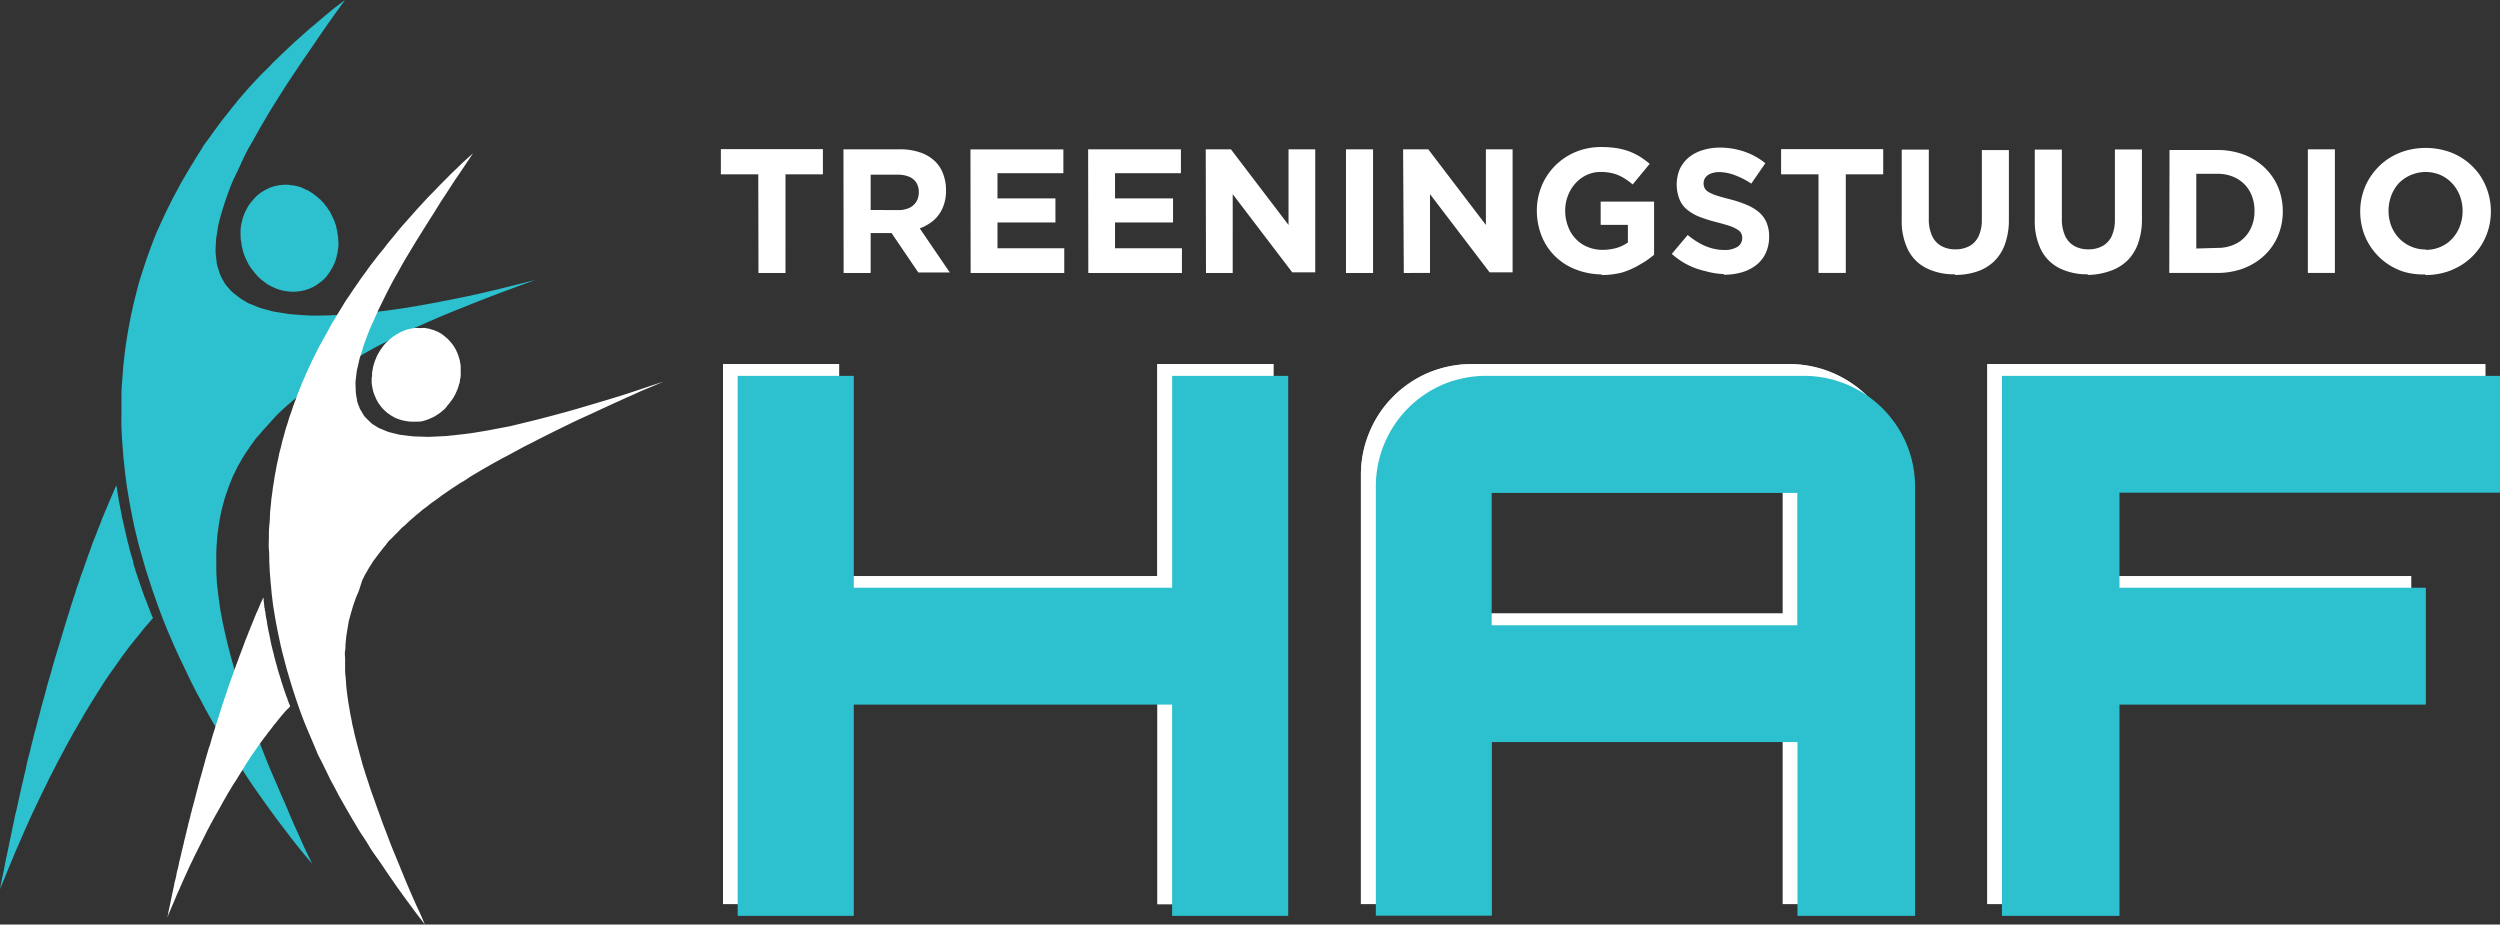
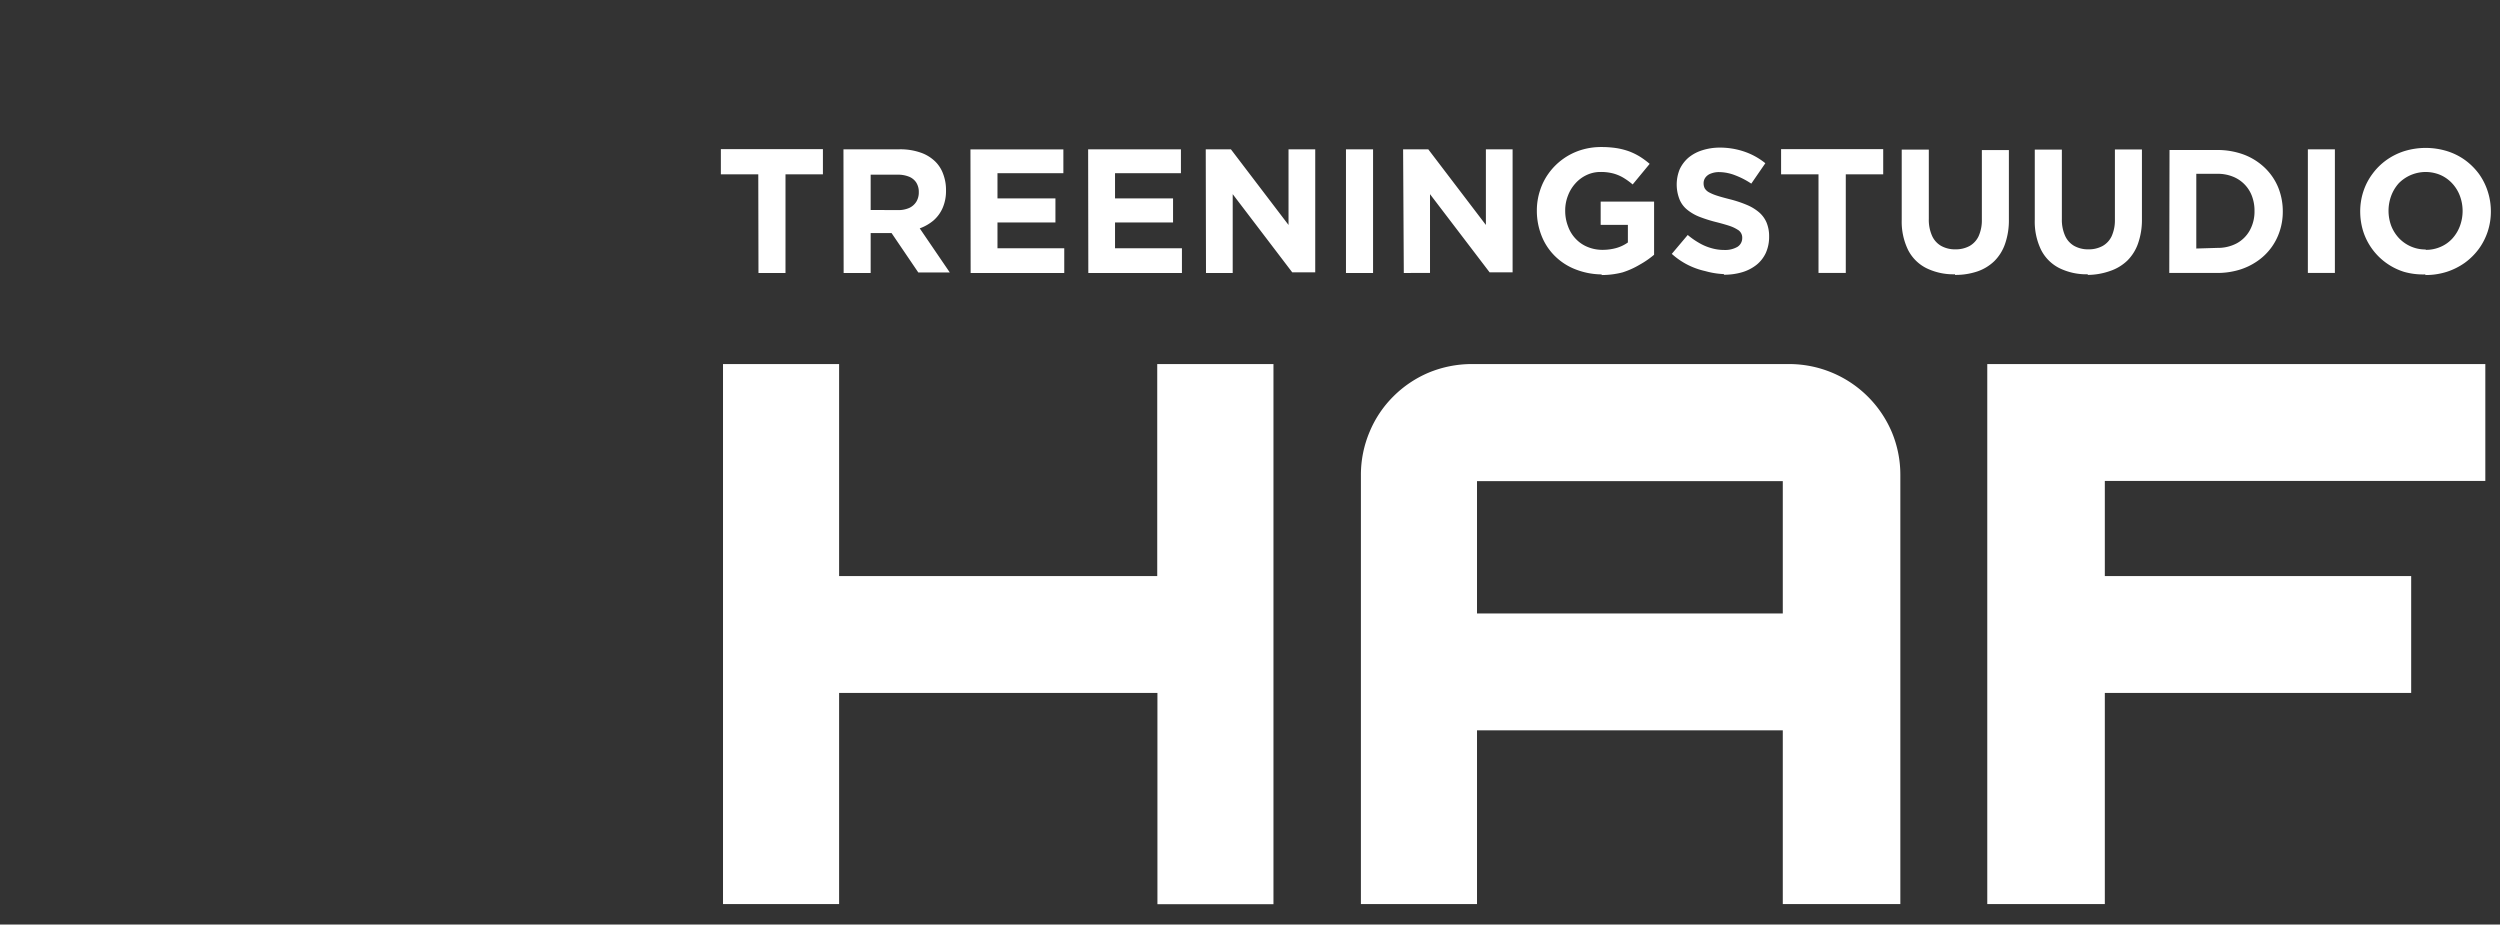
<svg xmlns="http://www.w3.org/2000/svg" viewBox="0 0 396.85 146.76">
  <rect x="0" y="0" width="396.85" height="146.76" fill="#333333" stroke="none" />
  <defs>
    <style>.cls-2{fill:#fff}.cls-3{fill:#2dc0ce;fill-rule:evenodd}</style>
  </defs>
  <g id="Layer_2" data-name="Layer 2">
    <g id="Layer_1-2" data-name="Layer 1">
-       <path d="M315.46 57.79v85.72h18.66V110h48.63V91.44h-48.63v-15.1h60.4V57.79zm-81 39.59v-21H283v21zm-.83-39.59a17.9 17.9 0 0 0-6.86 1.37 17.65 17.65 0 0 0-5.58 3.76 17.22 17.22 0 0 0-3.77 5.61 17.55 17.55 0 0 0-1.39 6.86v68.12h18.43v-27.58H283v27.58h18.66V75.39a17.54 17.54 0 0 0-1.38-6.86A17.71 17.71 0 0 0 284 57.79zm-49.93 0v33.65h-50.5V57.79h-18.43v85.72h18.43V110h50.53v33.53h18.42V57.79z" fill="#c1dfd4" />
      <path class="cls-2" d="M315.46 57.79v85.72h18.66V110h48.63V91.44h-48.63v-15.1h60.4V57.79zm-81 39.59v-21H283v21zm-.83-39.59a17.9 17.9 0 0 0-6.86 1.37 17.65 17.65 0 0 0-5.58 3.76 17.22 17.22 0 0 0-3.77 5.61 17.55 17.55 0 0 0-1.39 6.86v68.12h18.43v-27.58H283v27.58h18.66V75.39a17.54 17.54 0 0 0-1.38-6.86A17.71 17.71 0 0 0 284 57.79zm-49.93 0v33.65h-50.5V57.79h-18.43v85.72h18.43V110h50.53v33.53h18.42V57.79zM385.06 39.6a5.68 5.68 0 0 1-2.39-.49 5.77 5.77 0 0 1-1.87-1.32 6.13 6.13 0 0 1-1.22-1.95 6.88 6.88 0 0 1 0-4.76 6.26 6.26 0 0 1 1.21-2 6 6 0 0 1 6.61-1.3 5.65 5.65 0 0 1 1.86 1.33 6 6 0 0 1 1.23 2 6.88 6.88 0 0 1 0 4.76 6.1 6.1 0 0 1-1.21 2 5.42 5.42 0 0 1-1.85 1.31 5.7 5.7 0 0 1-2.37.48m-.06 4a11.05 11.05 0 0 0 3.4-.51 10.59 10.59 0 0 0 2.87-1.44 10.2 10.2 0 0 0 2.21-2.19 10 10 0 0 0 1.42-2.77 10.13 10.13 0 0 0 .5-3.18 10.26 10.26 0 0 0-.5-3.2 10 10 0 0 0-1.4-2.78 10.34 10.34 0 0 0-2.2-2.18 10 10 0 0 0-2.85-1.42 11.56 11.56 0 0 0-6.79 0 10.31 10.31 0 0 0-2.87 1.44 9.94 9.94 0 0 0-2.2 2.19 9.71 9.71 0 0 0-1.43 2.77 10.08 10.08 0 0 0-.5 3.18 10.55 10.55 0 0 0 .49 3.2 9.91 9.91 0 0 0 6.46 6.38 10.94 10.94 0 0 0 3.39.41zm-18.65-.33h4.29V23.71h-4.29zm-17.71-3.88V27.59H352a6.37 6.37 0 0 1 2.4.43 5.3 5.3 0 0 1 3.06 3.07 6.5 6.5 0 0 1 .42 2.38 6.19 6.19 0 0 1-.74 3.08 5.21 5.21 0 0 1-2.05 2.06 6.36 6.36 0 0 1-3.09.74zm-4.29 3.88H352a12.15 12.15 0 0 0 3.43-.49 10.15 10.15 0 0 0 2.87-1.37 9.17 9.17 0 0 0 3.58-4.78 9.71 9.71 0 0 0 .49-3.12 10.07 10.07 0 0 0-.75-3.87 9.19 9.19 0 0 0-2.13-3.09 9.88 9.88 0 0 0-3.28-2.06 12 12 0 0 0-4.21-.74h-7.61zm-12.94.31A10.89 10.89 0 0 0 335 43a7.26 7.26 0 0 0 2.7-1.64 7.15 7.15 0 0 0 1.71-2.76 11.32 11.32 0 0 0 .6-3.87v-11h-4.29v11.16a6.15 6.15 0 0 1-.51 2.59 3.46 3.46 0 0 1-1.45 1.57 4.54 4.54 0 0 1-2.25.53 4.48 4.48 0 0 1-2.26-.55 3.49 3.49 0 0 1-1.44-1.61 6.23 6.23 0 0 1-.51-2.67v-11H323v11.11a10.27 10.27 0 0 0 1 4.8 6.56 6.56 0 0 0 2.9 2.9 9.73 9.73 0 0 0 4.51.98zm-21.08 0a10.89 10.89 0 0 0 3.55-.55 7.26 7.26 0 0 0 2.7-1.64 7.15 7.15 0 0 0 1.71-2.76 11.32 11.32 0 0 0 .6-3.87v-11h-4.29v11.07a6.15 6.15 0 0 1-.51 2.59 3.5 3.5 0 0 1-1.44 1.57 4.58 4.58 0 0 1-2.26.53 4.48 4.48 0 0 1-2.26-.55 3.49 3.49 0 0 1-1.44-1.61 6.23 6.23 0 0 1-.51-2.67v-11h-4.3v11.11a10.27 10.27 0 0 0 1 4.8 6.56 6.56 0 0 0 2.9 2.9 9.73 9.73 0 0 0 4.55.98zm-21.66-.31H293V27.67h5.94v-4h-16.21v4h5.94zm-15 .28a10 10 0 0 0 2.89-.4 6.78 6.78 0 0 0 2.27-1.17 5.29 5.29 0 0 0 1.48-1.9 6.19 6.19 0 0 0 .52-2.58 5.67 5.67 0 0 0-.41-2.24 4.46 4.46 0 0 0-1.2-1.63 7.3 7.3 0 0 0-1.94-1.17 18.53 18.53 0 0 0-2.64-.88c-.83-.21-1.53-.4-2.08-.58a7.26 7.26 0 0 1-1.29-.54 1.81 1.81 0 0 1-.66-.62 1.74 1.74 0 0 1-.18-.82 1.49 1.49 0 0 1 .29-.9 1.82 1.82 0 0 1 .84-.62 3.48 3.48 0 0 1 1.38-.24 7.16 7.16 0 0 1 2.51.51 12.7 12.7 0 0 1 2.55 1.32l2.23-3.24a10.89 10.89 0 0 0-3.3-1.83 12 12 0 0 0-3.95-.65 9.17 9.17 0 0 0-2.75.42 6.44 6.44 0 0 0-2.17 1.15 5.5 5.5 0 0 0-1.42 1.86 6.42 6.42 0 0 0 0 4.87 4.15 4.15 0 0 0 1.3 1.65 7.31 7.31 0 0 0 2 1.1 22.38 22.38 0 0 0 2.67.82c.8.21 1.47.4 2 .58a5.65 5.65 0 0 1 1.2.57 1.43 1.43 0 0 1 .75 1.33 1.63 1.63 0 0 1-.75 1.4 3.85 3.85 0 0 1-2.07.5 7.32 7.32 0 0 1-2.11-.3 8.11 8.11 0 0 1-1.92-.82 12.22 12.22 0 0 1-1.8-1.26l-2.53 3a11.63 11.63 0 0 0 2.53 1.74 11.88 11.88 0 0 0 2.81 1 12.71 12.71 0 0 0 2.92.47zm-19.41.05a13.18 13.18 0 0 0 3.3-.42 13 13 0 0 0 2.75-1.24 14.08 14.08 0 0 0 2.26-1.56V32h-8.48v3.7h4.32v2.79a6 6 0 0 1-1.84.88 8.18 8.18 0 0 1-2.2.29 6.12 6.12 0 0 1-2.38-.47 5.31 5.31 0 0 1-1.87-1.29 5.56 5.56 0 0 1-1.22-2 6.78 6.78 0 0 1-.44-2.47 6.42 6.42 0 0 1 .44-2.38 6.05 6.05 0 0 1 1.19-1.95 5.48 5.48 0 0 1 1.78-1.32 5.08 5.08 0 0 1 2.19-.48 7.58 7.58 0 0 1 2 .23 6.58 6.58 0 0 1 1.61.67 11 11 0 0 1 1.5 1.08l2.7-3.27a13.57 13.57 0 0 0-1.56-1.15 10.15 10.15 0 0 0-1.72-.84 11.34 11.34 0 0 0-2-.51 15.93 15.93 0 0 0-2.4-.17 10.65 10.65 0 0 0-3.33.51 10 10 0 0 0-5 3.63 9.63 9.63 0 0 0-1.4 2.77 10.08 10.08 0 0 0-.5 3.18 10.75 10.75 0 0 0 .75 4 9.27 9.27 0 0 0 2.1 3.2 9.52 9.52 0 0 0 3.24 2.11 11.63 11.63 0 0 0 4.18.82zm-31.42-.33H227V30.82l9.46 12.41h3.65V23.71h-4.24v12l-9.14-12h-4zm-9.18 0h4.3V23.71h-4.3zm-22.22 0h4.24V30.82l9.45 12.41h3.65V23.71h-4.24v12l-9.14-12h-4zm-18.68 0h14.86v-3.92H177v-4.1h9.21v-3.82H177v-4h10.46v-3.78h-14.73zm-18.68 0h14.86v-3.92h-10.6v-4.1h9.2v-3.82h-9.2v-4h10.46v-3.78h-14.75zm-15.87-10v-5.6h4.27a4.64 4.64 0 0 1 1.8.31 2.46 2.46 0 0 1 1.16.93 2.76 2.76 0 0 1 .41 1.54 2.84 2.84 0 0 1-.38 1.49 2.62 2.62 0 0 1-1.12 1 4.23 4.23 0 0 1-1.79.35zm-4.29 10h4.29V37h3.32l4.24 6.25h5l-4.77-7a7.22 7.22 0 0 0 2.18-1.25 5.61 5.61 0 0 0 1.46-2 6.76 6.76 0 0 0 .53-2.76 7.09 7.09 0 0 0-.43-2.56 5.29 5.29 0 0 0-1.24-2 6.19 6.19 0 0 0-2.4-1.47 9.76 9.76 0 0 0-3.29-.51h-8.92zm-13.52 0h4.29V27.67h5.94v-4h-16.2v4h5.94z" />
-       <path class="cls-3" d="M24.28 98.1c-.1-.21-.2-.43-.28-.64s-.17-.43-.24-.65a5.64 5.64 0 0 1-.25-.64c-.1-.22-.17-.43-.25-.65l-.26-.64a4.86 4.86 0 0 1-.25-.67c-.08-.22-.15-.43-.22-.65s-.15-.43-.23-.64-.15-.43-.22-.67a5.61 5.61 0 0 1-.23-.65c-.07-.21-.14-.43-.22-.64a6.55 6.55 0 0 1-.2-.67c-.07-.22-.15-.43-.2-.65a6 6 0 0 1-.13-.64 20.55 20.55 0 0 1-.38-1.29c-.07-.21-.12-.43-.18-.67s-.12-.45-.17-.69a5.25 5.25 0 0 1-.18-.65c-.05-.21-.1-.43-.15-.67l-.15-.65c-.05-.21-.1-.43-.15-.67s-.1-.43-.15-.67-.1-.43-.16-.66a5.26 5.26 0 0 1-.12-.65 6.63 6.63 0 0 1-.13-.67 6.63 6.63 0 0 1-.13-.67 6.63 6.63 0 0 1-.13-.67 4.68 4.68 0 0 1-.12-.72 7.35 7.35 0 0 1-.11-.65 6.73 6.73 0 0 1-.1-.67 4.69 4.69 0 0 1-.1-.67c-.15.31-.29.6-.4.89s-.29.63-.4.92-.26.6-.38.89-.26.63-.37.91-.29.63-.4.92-.26.63-.38.94-.23.63-.35.92-.26.62-.37.93l-.35.92c-.15.31-.26.63-.38.94s-.23.65-.35 1-.23.63-.35.94-.23.65-.35 1-.23.62-.33.94-.23.62-.35.94-.23.65-.33 1-.23.65-.35 1-.23.65-.32 1-.24.65-.33 1-.23.65-.33 1-.21.65-.3 1-.23.67-.32 1-.21.65-.31 1-.21.67-.3 1-.21.68-.3 1-.21.67-.3 1-.21.67-.31 1-.2.68-.3 1-.21.68-.3 1-.19.67-.28 1-.18.65-.28 1-.21.68-.3 1-.18.67-.28 1l-.27 1.06c-.1.34-.19.67-.28 1s-.19.67-.28 1-.18.7-.25 1-.19.68-.28 1-.18.69-.25 1l-.28 1c-.09.34-.19.68-.25 1s-.19.69-.26 1-.18.72-.25 1.06-.19.69-.26 1-.18.7-.25 1-.14.69-.2 1-.19.72-.26 1.06-.16.7-.23 1-.18.72-.25 1.06-.16.72-.23 1.06-.16.72-.23 1.06-.16.72-.23 1.05-.18.7-.25 1-.14.72-.21 1.06-.16.72-.23 1.06-.16.72-.22 1.08-.17.72-.23 1.06-.14.72-.21 1.05-.16.73-.23 1.09-.16.72-.23 1.08-.13.72-.2 1.06L.43 139c-.09.36-.16.72-.23 1.08s-.13.72-.2 1.08c.28-.72.59-1.44.89-2.17s.56-1.39.87-2.12.56-1.37.87-2.07.56-1.3.87-2 .56-1.3.86-1.95.55-1.25.85-1.88.57-1.18.85-1.79l.85-1.76c.28-.55.56-1.13.84-1.71s.57-1.11.85-1.66.54-1.07.83-1.6.54-1 .82-1.54.52-1 .8-1.47.52-1 .81-1.45.52-.92.8-1.38.52-.89.78-1.35.52-.84.78-1.28.5-.82.76-1.23.49-.8.76-1.21.47-.77.73-1.16.47-.72.73-1.09.48-.67.71-1 .48-.67.71-1 .45-.63.69-1l.67-.89.66-.9c.24-.26.45-.53.67-.82s.42-.51.64-.77l.59-.75c.19-.24.38-.49.6-.73l.57-.65.57-.66M85 44.44l-2.61.94c-.86.32-1.7.64-2.54.94l-2.47.94-2.4.94c-.79.32-1.56.64-2.32.93l-2.26.92-2.2.95c-.72.32-1.41.64-2.11.93s-1.37.64-2 .93-1.31.64-2 1-1.24.63-1.87.93l-1.82 1-1.74 1-1.7 1c-.53.34-1.05.65-1.58 1s-1 .69-1.53 1-1 .69-1.5 1l-1.41 1-1.34.91-1.26 1c-.41.37-.82.71-1.2 1.05s-.76.73-1.14 1.07L42.93 67c-.33.39-.67.75-1 1.11s-.64.78-1 1.14-.59.78-.88 1.14-.54.8-.8 1.16-.53.8-.76 1.18-.47.82-.69 1.21-.42.85-.63 1.25-.38.85-.54 1.26a13.76 13.76 0 0 0-.49 1.3c-.17.46-.31.89-.45 1.32s-.25.92-.37 1.35-.23.91-.32 1.37-.18 1-.25 1.42-.13 1-.2 1.44-.09 1-.13 1.47-.06 1-.08 1.48 0 1 0 1.54v1.56c0 .5.06 1 .08 1.58s.11 1.08.17 1.61.13 1.1.21 1.65.15 1.15.26 1.7.2 1.15.33 1.73.25 1.17.38 1.74.28 1.22.43 1.8.3 1.22.47 1.82.36 1.27.53 1.89.38 1.29.57 1.91.4 1.32.63 2 .45 1.34.67 2 .47 1.38.72 2 .52 1.39.79 2.08.55 1.44.82 2.15.55 1.44.84 2.15.6 1.48.92 2.22l1 2.3c.32.78.64 1.55 1 2.31l1 2.37c.34.81.71 1.62 1.08 2.43l1.11 2.49c.4.83.82 1.67 1.21 2.5-.63-.76-1.29-1.52-1.9-2.28s-1.22-1.52-1.81-2.31-1.17-1.52-1.76-2.31-1.12-1.52-1.68-2.3-1.1-1.53-1.64-2.31-1.08-1.55-1.59-2.34-1-1.52-1.52-2.31-1-1.5-1.47-2.29l-1.4-2.33c-.46-.77-.9-1.53-1.35-2.31s-.88-1.55-1.3-2.37-.83-1.52-1.23-2.31-.78-1.55-1.15-2.34-.74-1.53-1.11-2.31-.72-1.53-1.06-2.32-.67-1.53-1-2.32-.62-1.52-.92-2.31-.59-1.56-.86-2.34-.55-1.54-.8-2.32-.5-1.53-.75-2.32-.45-1.53-.67-2.3-.45-1.55-.65-2.34-.38-1.53-.56-2.3-.33-1.53-.48-2.32-.31-1.53-.43-2.3-.26-1.53-.37-2.3-.21-1.51-.29-2.28l-.24-2.3c-.05-.74-.11-1.48-.17-2.25s-.09-1.51-.12-2.28 0-1.49 0-2.25v-2.28c0-.77 0-1.49.07-2.23s.11-1.49.17-2.24.13-1.46.22-2.21.17-1.46.29-2.21.22-1.44.36-2.19.27-1.44.41-2.16l.48-2.16c.18-.7.37-1.42.55-2.15s.4-1.39.61-2.11l.7-2.12c.23-.68.49-1.38.74-2.07s.52-1.4.8-2.1.59-1.35.89-2 .61-1.35.94-2 .66-1.36 1-2 .71-1.33 1.07-2 .75-1.31 1.15-2l1.21-2c.4-.65.83-1.31 1.25-2s.91-1.26 1.36-1.91.92-1.26 1.39-1.91 1-1.26 1.48-1.89 1-1.23 1.49-1.86l1.6-1.84c.57-.61 1.11-1.21 1.69-1.82s1.24-1.19 1.8-1.8 1.19-1.16 1.79-1.77l1.86-1.75c.64-.56 1.28-1.14 1.93-1.72s1.33-1.12 2-1.7 1.36-1.15 2-1.68S54.05.56 54.76 0c-.87 1.23-1.76 2.44-2.61 3.65S50.52 6 49.72 7.18s-1.57 2.27-2.33 3.41-1.47 2.2-2.18 3.29l-2 3.18c-.62 1-1.23 2.06-1.82 3.07s-1.11 2-1.66 2.92-1 1.88-1.43 2.83-.85 1.78-1.25 2.65-.7 1.71-1 2.55-.54 1.62-.79 2.41-.42 1.49-.61 2.24l-.33 2.09c-.05.65-.09 1.3-.1 1.94s.11 1.2.16 1.8.28 1.1.43 1.63.44 1 .69 1.48.63.88 1 1.31.86.76 1.29 1.11 1 .66 1.55 1l1.89.77c.72.21 1.47.41 2.22.6l2.51.4c1 .09 1.93.15 2.89.21s2.12 0 3.2 0l3.56-.18c1.3-.11 2.62-.24 4-.38s2.86-.36 4.3-.57 3.12-.52 4.68-.8 3.37-.66 5.07-1 3.65-.81 5.48-1.24L85 44.44" />
-       <path class="cls-3" d="M45.91 29.32h-.82l-.77.08-.74.15-.72.23-.67.32-.65.39c-.21.14-.4.29-.59.44s-.38.36-.55.53l-.5.58-.45.6-.38.68q-.18.36-.33.72c-.09.27-.19.53-.25.77s-.14.53-.19.8-.09.58-.11.84 0 .58 0 .86 0 .58.06.87.08.57.13.86.13.57.2.84.17.52.27.79.23.52.35.76a6.51 6.51 0 0 0 .39.74 8 8 0 0 0 .47.67l.51.64a7.81 7.81 0 0 0 .56.59 5.07 5.07 0 0 0 .61.52c.22.17.43.33.65.48a7.94 7.94 0 0 0 .7.4c.25.11.49.23.73.32a5.51 5.51 0 0 0 .75.26c.24.07.51.11.77.16s.53.06.82.09.51 0 .77 0l.77-.08.75-.17c.21-.08.45-.15.69-.23l.67-.32c.19-.12.41-.24.62-.39s.38-.29.6-.44.36-.34.55-.51.31-.38.47-.58.29-.41.43-.63.24-.43.38-.65a7.67 7.67 0 0 1 .33-.72c.07-.24.14-.48.23-.75a7.49 7.49 0 0 1 .18-.79c0-.24.07-.53.11-.82s0-.55 0-.84-.05-.57-.05-.86a5.66 5.66 0 0 1-.13-.84 6.91 6.91 0 0 1-.18-.84 7.35 7.35 0 0 1-.27-.79 5.6 5.6 0 0 1-.35-.74c-.12-.23-.25-.47-.37-.74a6 6 0 0 1-.46-.66c-.17-.22-.34-.43-.49-.65a6.21 6.21 0 0 1-.56-.59 7.6 7.6 0 0 1-.61-.52 6.07 6.07 0 0 1-.63-.47c-.24-.14-.46-.29-.68-.43a7.67 7.67 0 0 1-.72-.33c-.25-.09-.49-.21-.73-.3a5.79 5.79 0 0 1-.77-.18c-.27 0-.53-.05-.8-.09" />
-       <path d="M105.32 60.57c-.91.4-1.82.8-2.74 1.17s-1.75.78-2.63 1.16-1.71.78-2.55 1.15l-2.46 1.13c-.79.38-1.59.74-2.39 1.1s-1.55.72-2.32 1.1L88 68.47l-2.14 1.07c-.69.36-1.38.72-2.07 1.06s-1.31.69-2 1.06-1.26.7-1.89 1l-1.81 1-1.74 1-1.68 1c-.52.35-1 .7-1.59 1l-1.51 1-1.46 1c-.45.35-.9.69-1.37 1s-.86.7-1.31 1-.82.7-1.24 1l-1.16 1c-.36.35-.71.69-1.09 1s-.67.7-1 1-.64.69-1 1-.58.72-.88 1.06-.56.72-.85 1.07-.49.69-.75 1-.47.74-.72 1.09-.41.73-.64 1.08-.38.76-.59 1.12l-.51 1.6q-.23.58-.48 1.14c-.13.39-.27.77-.4 1.14s-.23.78-.35 1.16-.21.8-.33 1.19-.15.81-.23 1.2-.12.83-.2 1.23-.08.87-.14 1.28 0 .85-.09 1.27 0 .87 0 1.3v1.33c0 .44 0 .93.06 1.37s.08.93.11 1.39.1 1 .15 1.42.14 1 .21 1.47.18 1 .25 1.48.21 1 .29 1.52.23 1 .34 1.56.27 1.08.39 1.59.29 1.1.43 1.64.32 1.13.46 1.69.36 1.15.52 1.7.4 1.19.58 1.77.39 1.19.61 1.78.43 1.23.65 1.84.47 1.26.68 1.88.49 1.3.72 1.91l.76 2c.27.69.54 1.35.81 2s.58 1.38.85 2.07l.87 2.12c.31.72.62 1.45.93 2.15s.65 1.49 1 2.21.68 1.55 1 2.29l-1.61-2.11-1.54-2.09c-.49-.69-1-1.38-1.5-2.09l-1.42-2.06c-.46-.69-.91-1.38-1.41-2.07s-.97-1.35-1.39-2.06-.84-1.36-1.28-2-.8-1.36-1.22-2l-1.16-2-1.13-2c-.35-.67-.69-1.34-1.06-2s-.67-1.34-1-2-.63-1.32-1-2-.58-1.33-.88-2l-.85-2c-.28-.65-.55-1.3-.82-2s-.49-1.28-.74-2-.45-1.3-.68-2-.42-1.3-.63-2-.39-1.3-.59-2-.34-1.3-.52-1.95-.32-1.28-.48-1.93l-.42-2c-.13-.63-.25-1.27-.37-1.92s-.21-1.26-.32-1.91-.17-1.26-.25-1.89-.12-1.26-.19-1.91-.09-1.26-.16-1.89l-.09-1.85c0-.61 0-1.24-.06-1.87s0-1.24 0-1.87 0-1.24.07-1.87.09-1.22.11-1.84.13-1.22.17-1.85.16-1.24.23-1.87.2-1.22.28-1.85.23-1.23.33-1.86.28-1.22.39-1.85.32-1.21.45-1.84.35-1.24.5-1.87.39-1.21.56-1.84.43-1.22.62-1.84.46-1.24.67-1.86.49-1.22.72-1.85.54-1.23.8-1.86.57-1.21.84-1.84.61-1.21.91-1.84.65-1.23 1-1.86.68-1.21 1-1.83.74-1.24 1.1-1.86.75-1.21 1.13-1.86.81-1.21 1.21-1.83.85-1.22 1.26-1.84.89-1.21 1.32-1.84.94-1.23 1.4-1.85 1-1.21 1.46-1.83 1-1.23 1.51-1.86 1-1.22 1.56-1.85 1.09-1.21 1.63-1.83 1.13-1.23 1.69-1.85 1.19-1.21 1.77-1.83 1.22-1.23 1.82-1.85 1.28-1.23 1.9-1.85 1.31-1.2 2-1.83c-.8 1.2-1.59 2.39-2.4 3.57s-1.51 2.31-2.27 3.45-1.42 2.3-2.16 3.41l-2 3.19c-.61 1-1.21 2-1.84 3.05s-1.09 1.95-1.66 2.93-1 1.87-1.48 2.79L60 49.33c-.36.86-.74 1.69-1.12 2.52s-.61 1.57-.92 2.34-.46 1.47-.71 2.19-.33 1.37-.5 2-.19 1.26-.28 1.87 0 1.14 0 1.72.13 1 .2 1.53.31.93.45 1.38l.71 1.19c.33.34.66.67 1 1s.84.56 1.25.85l1.55.64q.91.24 1.83.45c.73.1 1.43.18 2.14.26l2.43.08 2.76-.13c1-.1 2.08-.22 3.11-.34s2.28-.34 3.42-.53l3.68-.7 4.11-1c1.52-.39 3-.78 4.5-1.19s3.24-.93 4.86-1.41S98 63 99.7 62.45l5.62-1.88m-59.27 51.58c0-.16-.12-.35-.2-.54a5.09 5.09 0 0 0-.2-.53c0-.17-.12-.36-.19-.54s-.11-.34-.18-.52-.11-.36-.18-.54-.11-.36-.18-.54-.11-.35-.18-.54-.11-.35-.16-.54-.11-.35-.17-.54-.1-.33-.16-.51-.1-.36-.16-.54-.09-.36-.14-.54-.11-.35-.16-.54l-.14-.54a5.62 5.62 0 0 0-.15-.55c0-.17-.07-.36-.12-.54s-.09-.35-.14-.54-.07-.35-.13-.54-.07-.35-.12-.55-.07-.36-.11-.54a5.59 5.59 0 0 0-.12-.56c0-.17-.07-.35-.11-.54s-.07-.35-.1-.53-.07-.36-.11-.54a5.39 5.39 0 0 0-.08-.56c0-.16-.07-.35-.11-.54a5.25 5.25 0 0 0-.09-.55c0-.17 0-.35-.08-.54s0-.37-.09-.56 0-.35-.07-.53a3.57 3.57 0 0 0-.07-.56c0-.16 0-.35-.06-.53-.1.25-.21.49-.33.73s-.21.52-.32.76-.21.51-.33.75-.21.5-.32.74-.19.51-.3.75-.2.52-.31.76-.19.51-.3.75-.2.52-.31.78-.19.51-.31.75l-.28.78c-.1.25-.19.51-.29.77s-.19.52-.29.76-.19.51-.28.77-.19.52-.29.77l-.29.78c-.07.26-.17.51-.26.77s-.2.52-.29.78-.17.51-.27.77-.17.52-.27.77-.15.52-.25.78-.17.53-.27.79-.17.52-.26.76-.16.53-.25.79-.16.52-.25.77-.16.54-.25.8-.16.53-.25.79-.16.53-.25.79-.16.54-.25.79-.16.54-.24.8-.15.53-.23.79a4.09 4.09 0 0 1-.27.79c-.07.28-.15.56-.23.82s-.15.53-.23.79-.13.53-.21.79l-.23.79c-.06.28-.14.54-.22.82s-.15.53-.23.79-.13.53-.21.79-.14.56-.21.81-.14.54-.22.8a7.4 7.4 0 0 1-.21.81q-.09.42-.21.81c-.06.28-.14.54-.22.79a7 7 0 0 1-.21.82c-.06.27-.12.55-.19.81s-.14.55-.22.81a6.84 6.84 0 0 1-.19.81c-.06.28-.12.55-.19.81s-.12.56-.2.83-.12.56-.19.81-.12.56-.2.82-.12.55-.19.83-.12.55-.2.81-.11.53-.17.81-.12.56-.2.81-.12.56-.17.83-.12.56-.2.83-.12.56-.17.82l-.18.83-.18.83c-.06.29-.11.57-.17.85l-.18.83-.18.83c0 .28-.11.55-.17.83l.69-1.66c.24-.53.47-1.07.7-1.64s.46-1 .69-1.58l.68-1.53c.23-.5.46-1 .68-1.49s.46-.94.69-1.44.45-.92.68-1.39l.69-1.37c.22-.44.45-.88.66-1.32s.45-.85.66-1.27.46-.81.67-1.23l.68-1.2c.22-.38.43-.77.64-1.16s.44-.73.64-1.12.44-.71.65-1.08.41-.7.62-1 .42-.66.62-1l.63-1 .6-1c.21-.3.4-.59.59-.9s.41-.57.6-.87l.57-.82.56-.79.57-.77q.29-.36.54-.72c.19-.22.38-.46.55-.7l.51-.66a8.06 8.06 0 0 0 .52-.64c.17-.2.34-.4.49-.6s.34-.37.49-.57.32-.33.47-.51a5.8 5.8 0 0 0 .47-.47zm20.09-60.09a2.13 2.13 0 0 1-.37 0 2 2 0 0 1-.37.07 1.91 1.91 0 0 1-.36.07 2 2 0 0 1-.33.09l-.36.11a2.19 2.19 0 0 1-.33.12 1.57 1.57 0 0 1-.32.15l-.33.16a1.83 1.83 0 0 1-.3.18 1.45 1.45 0 0 1-.32.18 1.21 1.21 0 0 1-.3.2l-.28.22-.28.22a2 2 0 0 1-.26.24 2.23 2.23 0 0 1-.27.26 1.42 1.42 0 0 1-.24.25l-.23.28c-.07.11-.15.2-.22.29a1.54 1.54 0 0 1-.21.29 1.77 1.77 0 0 1-.21.32 1.23 1.23 0 0 1-.19.31 2.27 2.27 0 0 1-.17.31 1.61 1.61 0 0 1-.15.33c0 .11-.08.22-.13.34a2 2 0 0 1-.14.34c0 .13-.07.24-.11.36a2 2 0 0 1-.1.35 2.21 2.21 0 0 1-.08.37c0 .12 0 .25-.06.36s0 .26-.06.37a2.17 2.17 0 0 1 0 .37A2.55 2.55 0 0 1 59 60v.74c0 .24.07.48.1.72s.11.49.16.71.16.45.24.67l.27.61.34.6c.15.18.28.37.41.54a5.12 5.12 0 0 0 .44.48l.49.45.54.38.57.34a6.57 6.57 0 0 0 .61.26 6.11 6.11 0 0 0 .65.21c.24.06.46.1.68.14s.46.06.69.08a6 6 0 0 0 .74 0 1.9 1.9 0 0 0 .35 0h.37l.36-.07a1.79 1.79 0 0 0 .35-.09l.34-.11a2.19 2.19 0 0 0 .33-.12 2.52 2.52 0 0 0 .34-.15 2.33 2.33 0 0 0 .33-.14 3.1 3.1 0 0 0 .32-.17 1.21 1.21 0 0 0 .3-.2 1.55 1.55 0 0 0 .32-.2 2.12 2.12 0 0 0 .28-.2l.28-.23c.09-.08.19-.15.28-.24a1.6 1.6 0 0 0 .26-.26 1.48 1.48 0 0 0 .26-.35 3 3 0 0 0 .24-.28 3.67 3.67 0 0 0 .23-.29c.07-.09.15-.19.22-.3a1.54 1.54 0 0 0 .21-.29 2.79 2.79 0 0 0 .19-.33c.06-.09.11-.2.17-.31a2.41 2.41 0 0 0 .15-.33 1.54 1.54 0 0 0 .15-.35 2.13 2.13 0 0 0 .14-.35 3.58 3.58 0 0 0 .11-.35c0-.11.08-.24.12-.37a2 2 0 0 0 .08-.37c0-.11 0-.24.06-.37s0-.24.06-.37a2.55 2.55 0 0 0 0-.39 2.55 2.55 0 0 0 0-.39v-.76c0-.26-.07-.48-.1-.74s-.11-.46-.18-.7-.14-.45-.23-.67-.18-.41-.29-.63-.22-.38-.35-.58-.27-.36-.42-.54-.29-.34-.46-.51-.33-.28-.49-.43l-.51-.4-.59-.32-.61-.27c-.22-.06-.44-.11-.66-.19s-.45-.08-.67-.14-.46 0-.7 0z" fill-rule="evenodd" fill="#fff" />
-       <path d="M317.79 59.66v85.72h18.66v-33.53h48.63V93.3h-48.63V78.21h60.4V59.66zm-81 39.59v-21h48.51v21zM236 59.66a17.89 17.89 0 0 0-6.86 1.34 17.7 17.7 0 0 0-5.59 3.76 17.61 17.61 0 0 0-5.15 12.46v68.13h18.42V117.8h48.51v27.58H304V77.25a17.54 17.54 0 0 0-1.39-6.85 17.71 17.71 0 0 0-16.33-10.74zm-49.93 0V93.3h-50.54V59.66H117.1v85.72h18.43v-33.53h50.53v33.53h18.43V59.66z" fill="#2dc0ce" />
    </g>
  </g>
</svg>